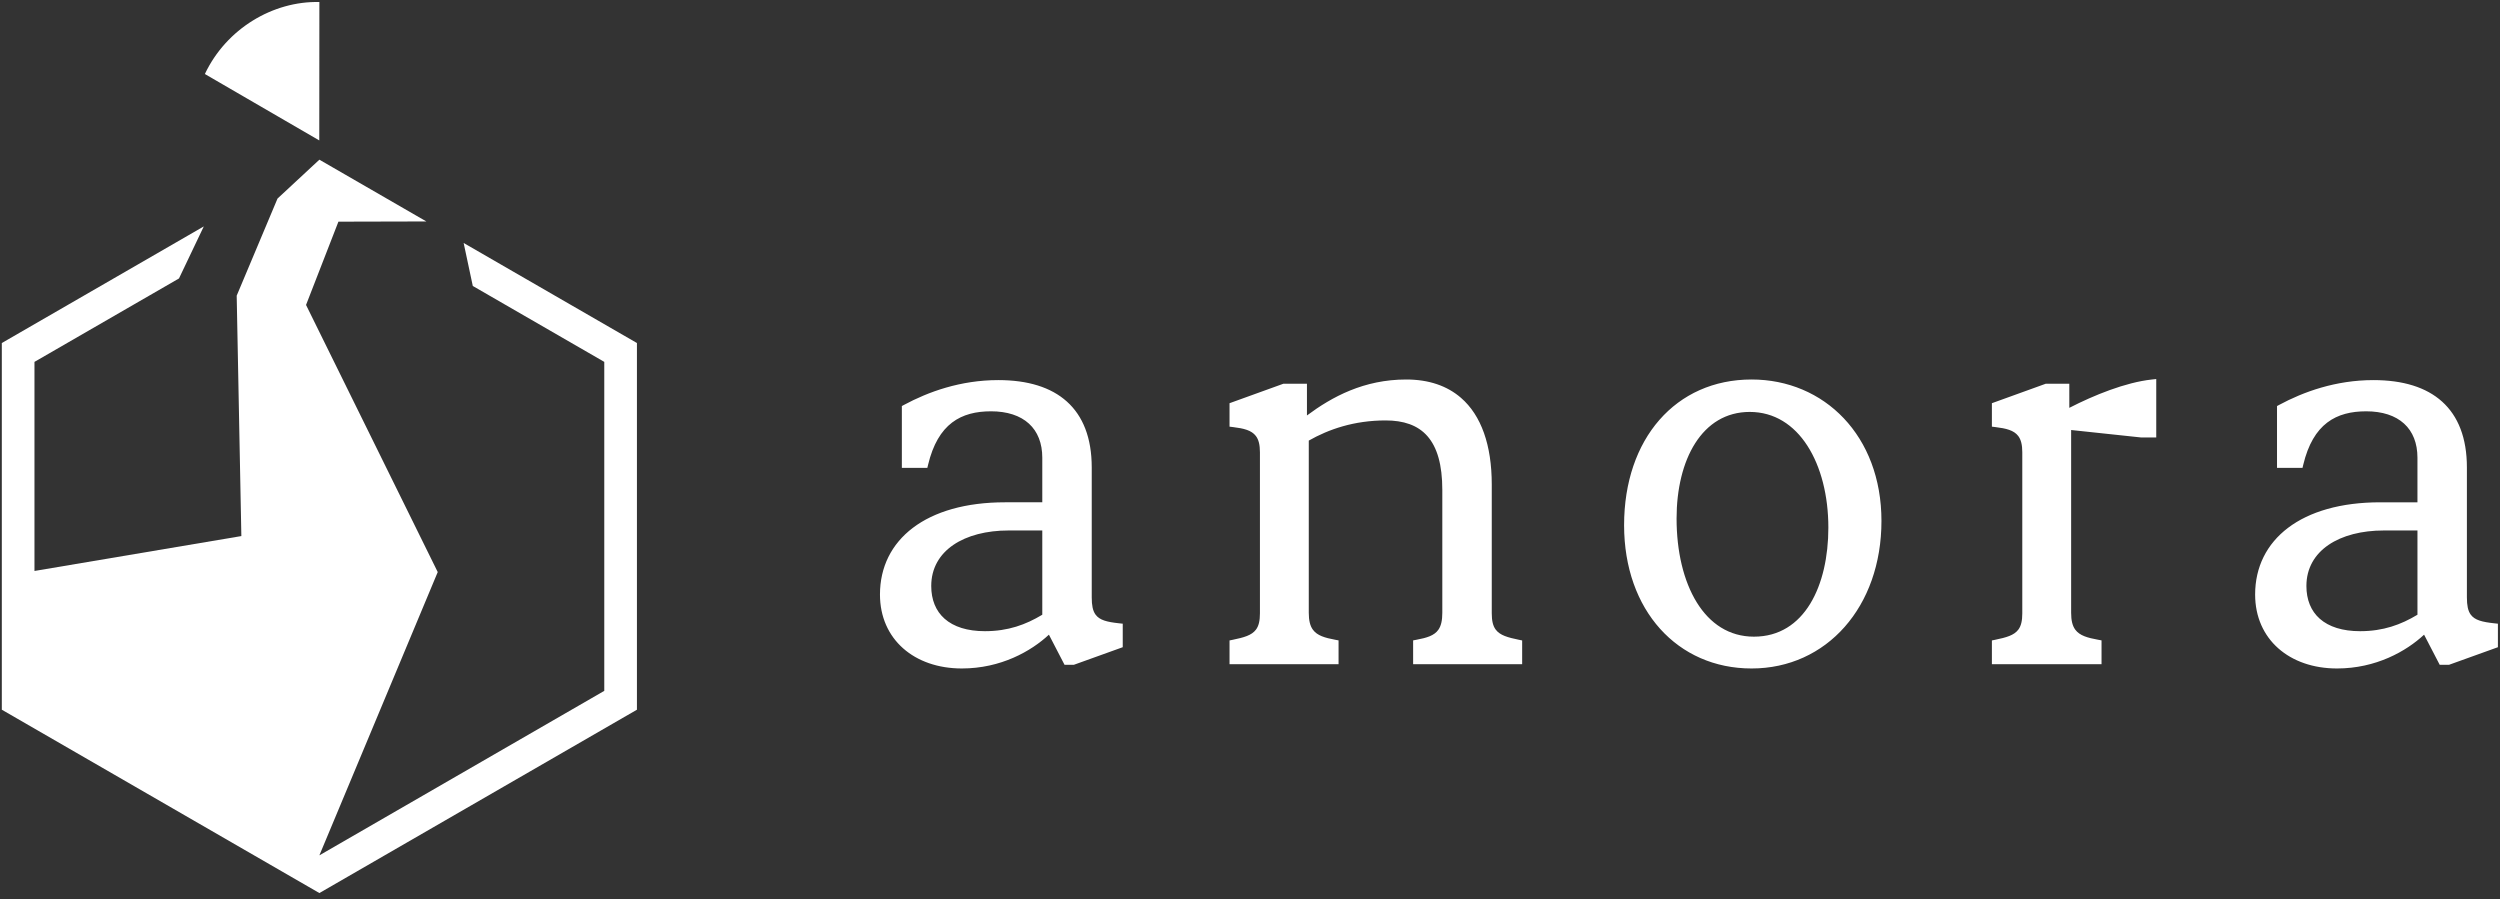
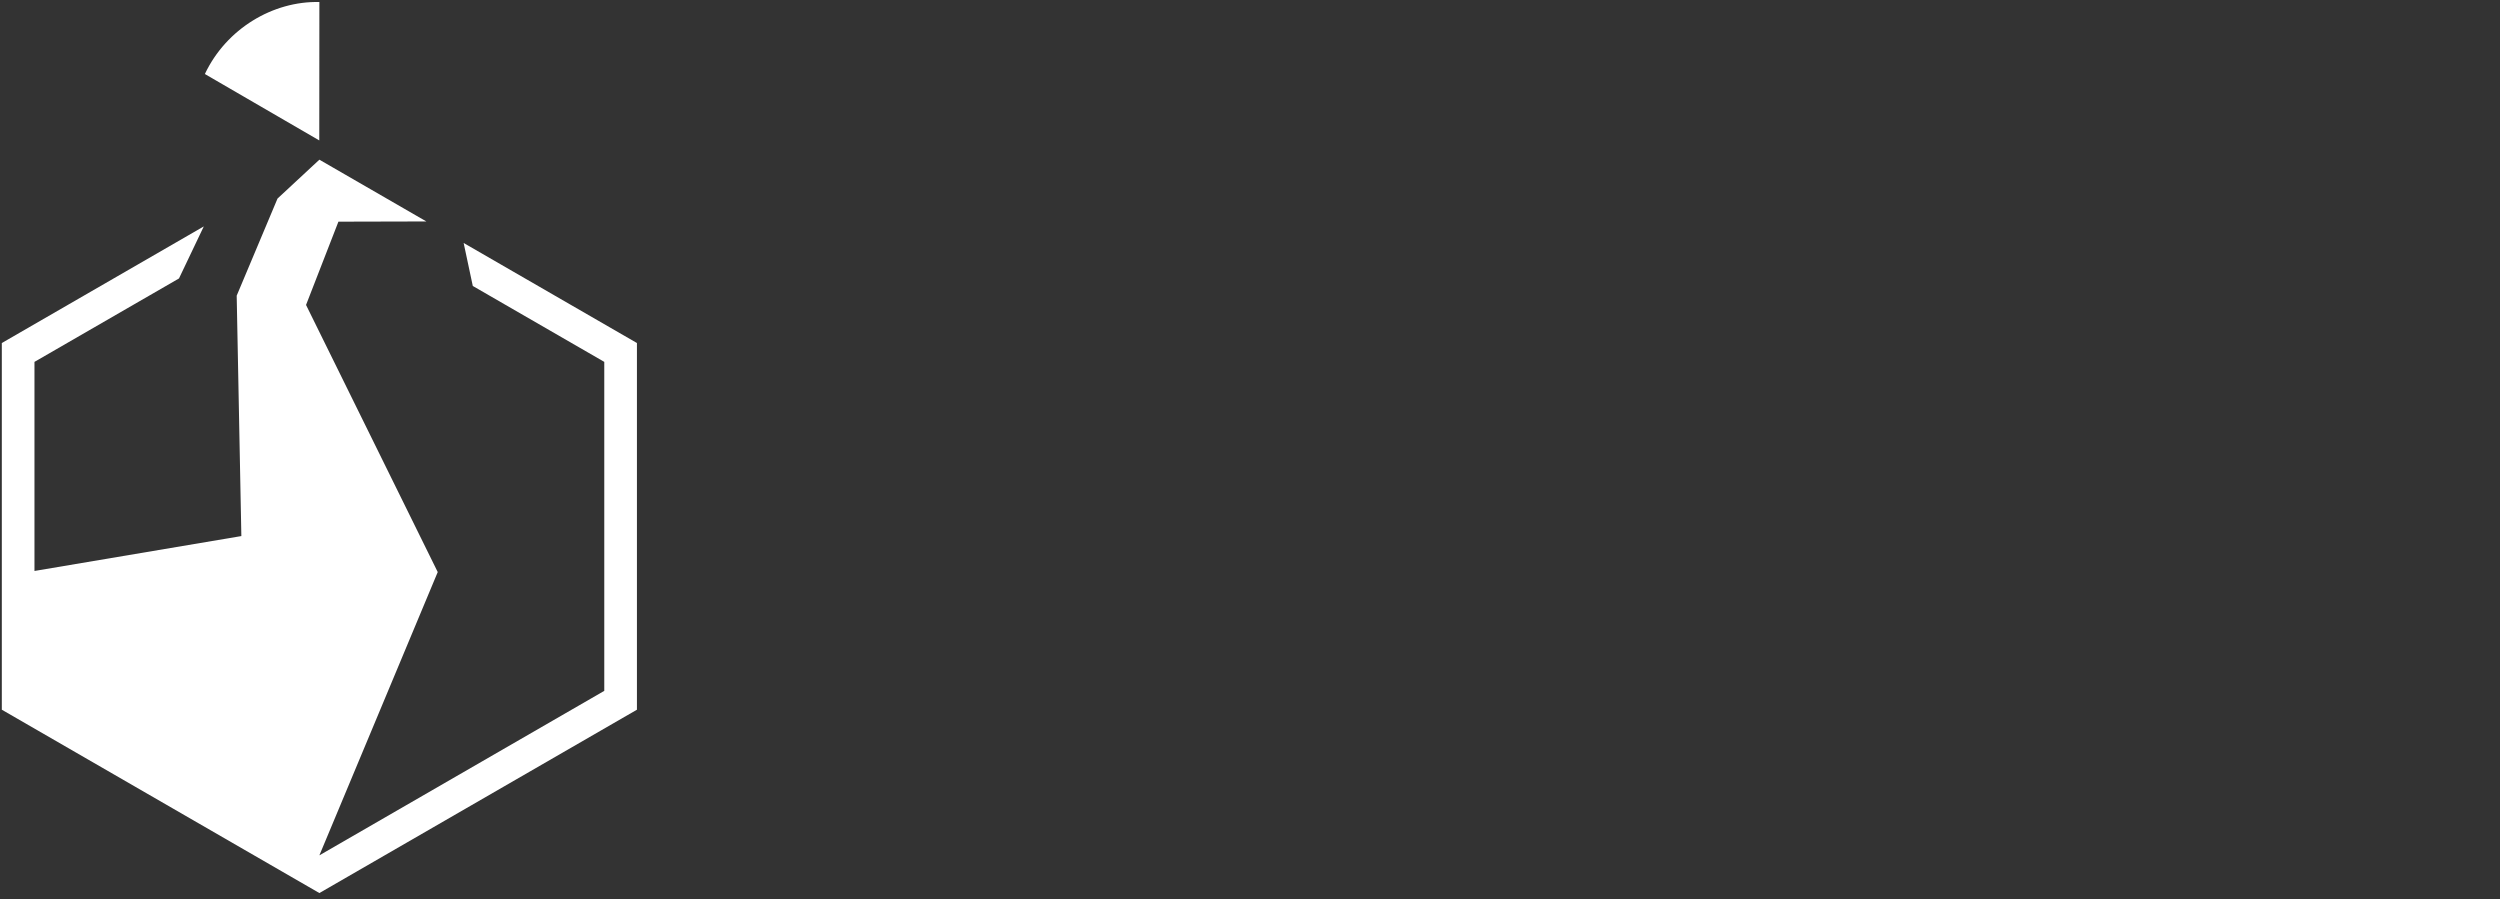
<svg xmlns="http://www.w3.org/2000/svg" xmlns:ns1="http://www.serif.com/" width="100%" height="100%" viewBox="0 0 876 315" version="1.1" xml:space="preserve" style="fill-rule:evenodd;clip-rule:evenodd;stroke-linejoin:round;stroke-miterlimit:2;">
  <rect x="0" y="0" width="876" height="315" fill="#333333" stroke="none" />
-   <path id="Wortmarke" d="M382.545,209.379c0,2.688 0.351,4.585 1.295,5.923c1.429,2.027 4.117,2.651 8.302,3.103l1.267,0.137l0,8.239l-17.149,6.173l-3.242,0c0,0 -5.477,-10.564 -5.478,-10.563c-6.217,5.79 -16.851,11.842 -30.511,11.842c-16.627,-0 -28.688,-10.191 -28.688,-25.919c-0,-19.234 16.176,-32.309 43.812,-32.309l13.065,0l0,-15.621c0,-5.084 -1.62,-9.158 -4.675,-11.945c-3.101,-2.828 -7.633,-4.316 -13.289,-4.316c-5.206,0 -9.872,1.065 -13.652,3.944c-3.807,2.9 -6.685,7.617 -8.399,14.778l-0.261,1.09l-8.932,-0l-0,-21.655l0.747,-0.402c8.48,-4.566 19.789,-8.691 33.053,-8.691c10.322,0 18.46,2.506 24.037,7.528c5.615,5.056 8.698,12.686 8.698,23.077l0,45.587Zm-37.421,11.787c8.114,0 14.322,-2.293 20.094,-5.767l0,-29.523l-11.787,0c-15.482,0 -27.124,6.989 -27.124,19.456c-0,4.77 1.57,8.727 4.685,11.477c3.192,2.818 7.947,4.357 14.132,4.357Zm85.706,11.575l-0,-8.33l1.134,-0.233c3.907,-0.804 6.629,-1.552 8.136,-3.57c0.97,-1.298 1.381,-3.102 1.381,-5.69l0,-56.451c0,-2.584 -0.44,-4.416 -1.432,-5.712c-1.523,-1.99 -4.229,-2.65 -7.97,-3.103l-1.249,-0.152l-0,-8.22l18.853,-6.815l8.273,0c-0,0 -0,11.114 0.001,11.113c8.817,-6.561 19.971,-12.604 34.792,-12.604c7.975,0 14.362,2.256 19.168,6.413c7.116,6.156 10.798,16.574 10.798,30.37l0,45.161c0,2.588 0.411,4.392 1.381,5.69c1.507,2.018 4.23,2.766 8.136,3.57l1.134,0.233l0,8.33l-38.203,0l0,-8.351l1.159,-0.217c3.634,-0.681 6.235,-1.444 7.688,-3.515c0.957,-1.364 1.378,-3.261 1.378,-5.953l0,-43.031c0,-8.816 -1.791,-14.97 -5.262,-18.897c-3.395,-3.841 -8.375,-5.458 -14.62,-5.458c-11.043,-0 -19.951,3.106 -26.911,7.067l-0,60.319c-0,2.682 0.449,4.574 1.439,5.933c1.514,2.08 4.191,2.851 7.84,3.535l1.159,0.217l-0,8.351l-38.203,0Zm182.917,1.492c-25.91,-0 -44.664,-20.341 -44.664,-50.204c-0,-30.292 18.103,-51.055 44.664,-51.055c25.471,0 45.517,19.702 45.517,49.564c-0,30.06 -19.188,51.695 -45.517,51.695Zm0.852,-11.149c17.774,-0 26.06,-17.977 26.06,-38.202c-0,-11.096 -2.565,-21.318 -7.387,-28.758c-4.681,-7.223 -11.507,-11.788 -20.164,-11.788c-16.738,0 -25.634,16.734 -25.634,37.35c0,11.423 2.411,21.867 7.11,29.448c4.55,7.34 11.267,11.95 20.015,11.95Zm83.363,9.657l0,-8.33l1.134,-0.233c3.907,-0.804 6.629,-1.552 8.137,-3.57c0.97,-1.298 1.38,-3.102 1.38,-5.69l0,-56.451c0,-2.584 -0.44,-4.416 -1.432,-5.712c-1.523,-1.99 -4.229,-2.65 -7.969,-3.103l-1.25,-0.152l0,-8.22l18.853,-6.815l8.273,0c0,0 0,8.444 0.001,8.443c8.632,-4.434 19.686,-8.925 28.887,-9.925l1.575,-0.171l-0,20.471l-5.331,0c0,0 -24.493,-2.61 -24.493,-2.609l0,64.031c0,2.679 0.448,4.569 1.448,5.926c1.536,2.085 4.265,2.855 8.037,3.541l1.166,0.212l0,8.357l-38.416,0Zm166.444,-23.362c-0,2.688 0.351,4.585 1.294,5.923c1.43,2.027 4.118,2.651 8.302,3.103l1.268,0.137l0,8.239l-17.149,6.173l-3.242,0c-0,0 -5.478,-10.564 -5.478,-10.563c-6.217,5.79 -16.852,11.842 -30.512,11.842c-16.626,-0 -28.687,-10.191 -28.687,-25.919c-0,-19.234 16.176,-32.309 43.812,-32.309l13.065,0l0,-15.621c0,-5.084 -1.62,-9.158 -4.676,-11.945c-3.101,-2.828 -7.632,-4.316 -13.289,-4.316c-5.206,0 -9.872,1.065 -13.651,3.944c-3.808,2.9 -6.685,7.617 -8.4,14.778l-0.261,1.09l-8.931,-0l-0,-21.655l0.747,-0.402c8.48,-4.566 19.789,-8.691 33.053,-8.691c10.322,0 18.46,2.506 24.037,7.528c5.615,5.056 8.698,12.686 8.698,23.077l-0,45.587Zm-37.422,11.787c8.115,0 14.322,-2.293 20.095,-5.767l0,-29.523l-11.787,0c-15.483,0 -27.125,6.989 -27.125,19.456c0,4.77 1.571,8.727 4.686,11.477c3.192,2.818 7.947,4.357 14.131,4.357Z" style="fill:#fff;" />
  <path id="Bildmarke--flach-" ns1:id="Bildmarke (flach)" d="M111.909,299.714l99.829,-57.637l0,-115.273l-46.072,-26.6l-3.204,-15.064l60.72,35.057l-0,128.487l-111.273,64.244l-111.274,-64.244l0,-128.487l70.777,-40.863l-8.694,18.234l-50.639,29.236l-0,73.263l72.495,-12.225l-1.636,-84.24l14.308,-34.028l14.663,-13.621l37.49,21.645l-30.816,0.077l-11.342,29.172l0.004,0l-0.004,0.014l46.14,93.592l-41.472,99.261Zm-40.124,-273.778c7.523,-15.923 23.903,-25.612 40.124,-25.227l-0.036,48.497l-40.088,-23.27Z" style="fill:#fff;" />
</svg>